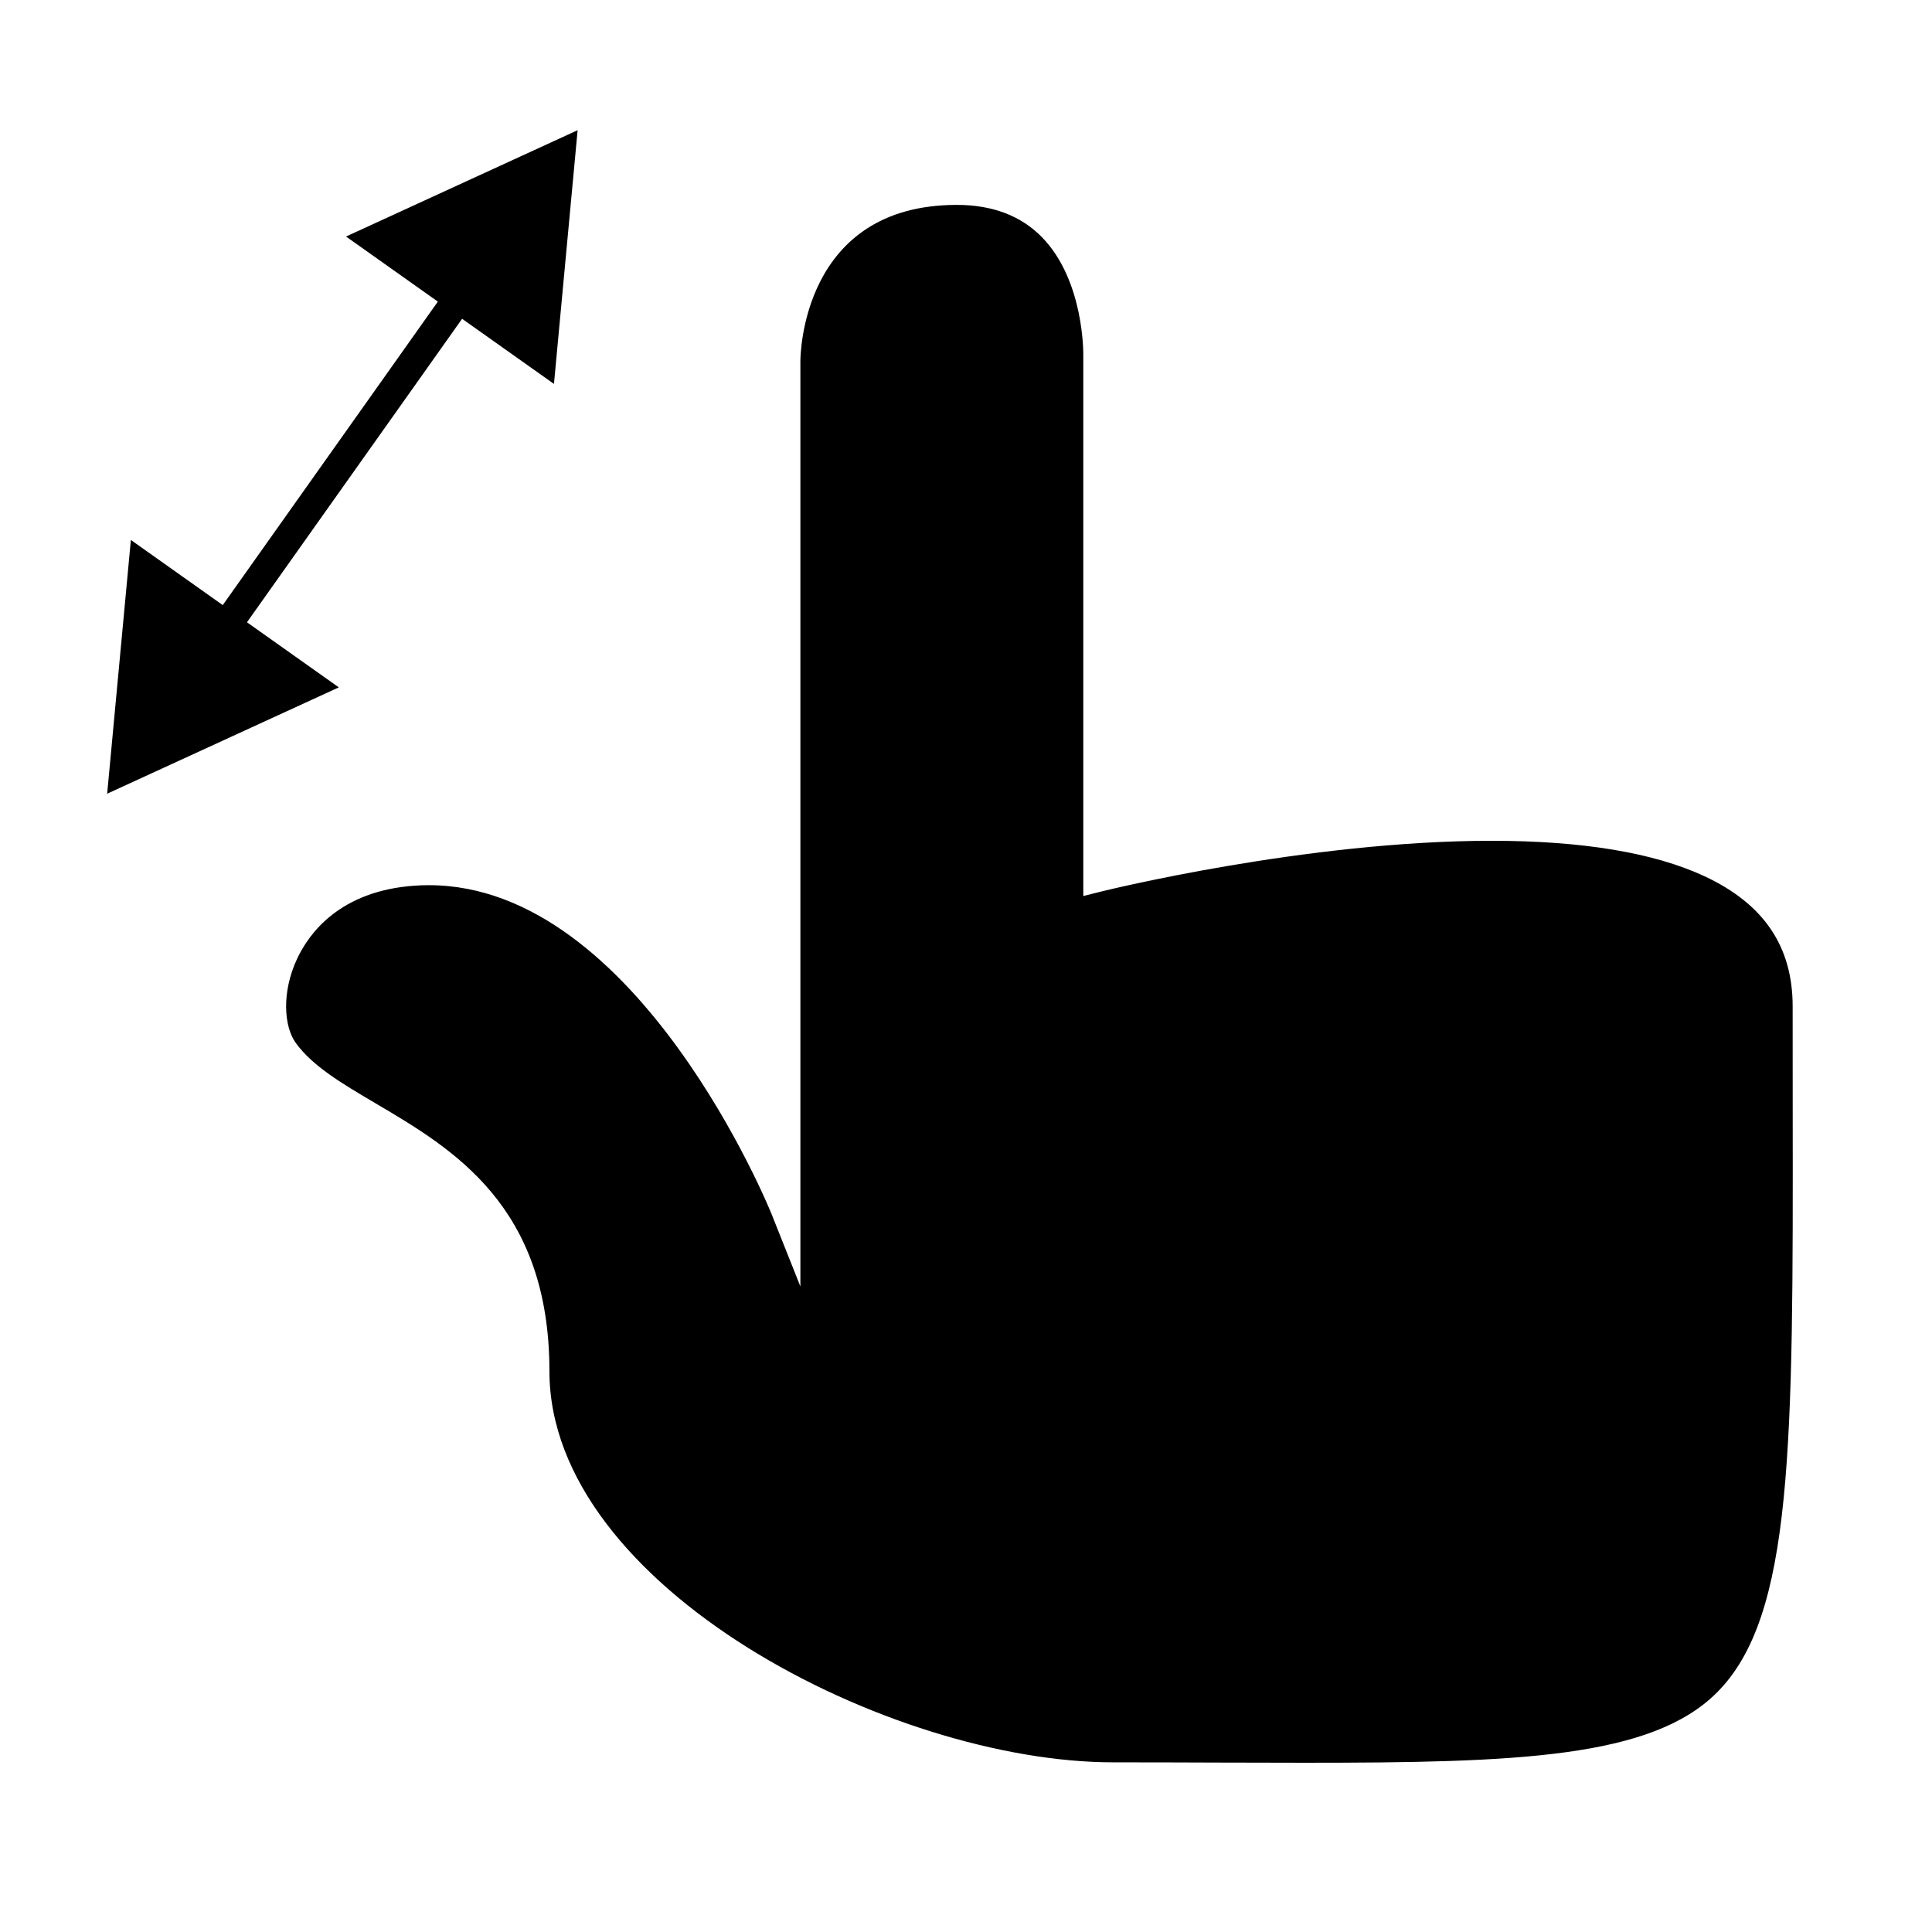
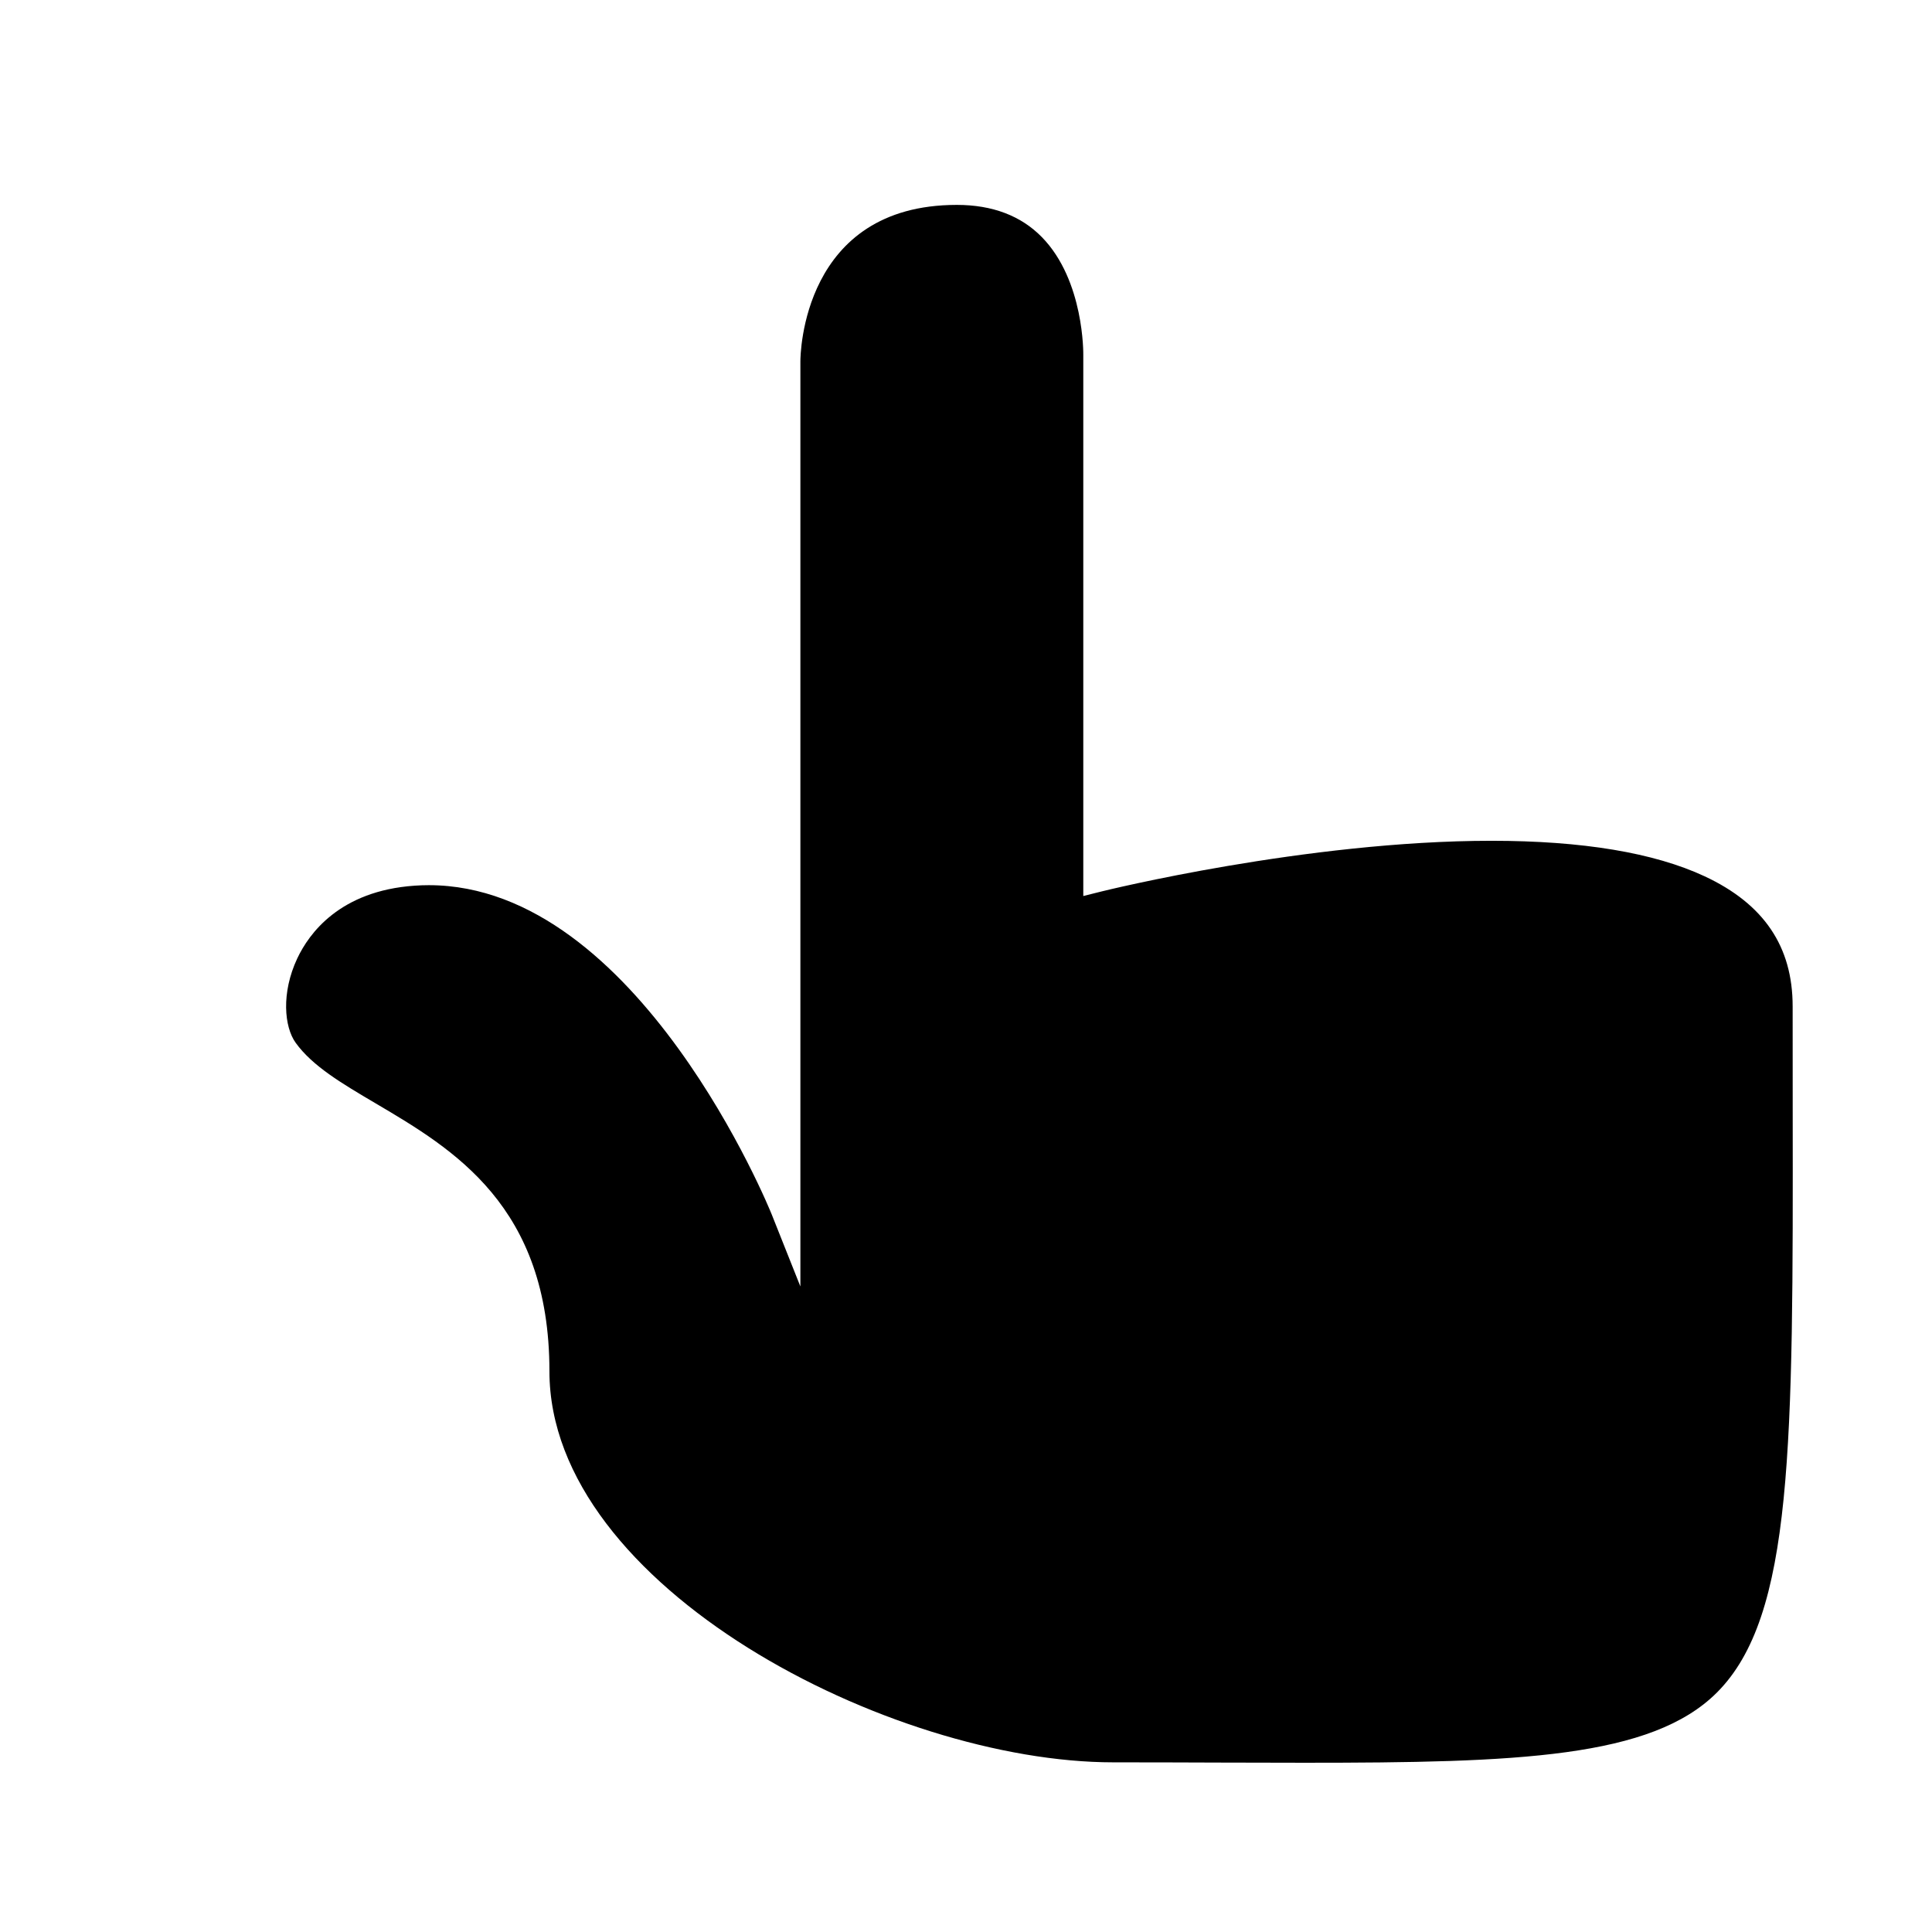
<svg xmlns="http://www.w3.org/2000/svg" fill="#000000" width="800px" height="800px" version="1.1" viewBox="144 144 512 512">
  <g>
    <path d="m619.07 410.72c0.012-15.875-7.621-27.164-23.332-34.496-13.367-6.238-32.371-9.406-56.484-9.406-49.09 0-102.74 13.277-103.28 13.414l-4.891 1.223v-143.28c0.004-0.289 0.305-19.801-10.973-31.332-5.547-5.672-13.125-8.543-22.535-8.543-40.996 0-41.465 39.773-41.465 41.469v245.16l-7.594-19.086c-0.34-0.875-35.359-87.262-90.875-87.262-1.242 0-2.504 0.043-3.769 0.133-19.832 1.375-28.004 12.691-31.109 19.309-4.266 9.105-3.438 18.125-0.41 22.324 4.445 6.176 12.238 10.781 21.258 16.094 20.488 12.09 45.992 27.137 45.992 70.957 0 57.207 90.426 103.64 149.45 103.64 9.875 0 19.211 0.031 28.055 0.062 7.934 0.027 15.461 0.047 22.613 0.047 56.43 0 91.949-1.25 109.3-18.629 20.227-20.25 20.172-65.121 20.062-154.51z" />
-     <path d="m209.45 308.91 38.742-54.652-3.207-2.277 3.211 2.277 18.262-25.777 24.348 17.258 6.269-67.234-61.375 28.176 24.336 17.25-18.266 25.777-38.738 54.648-24.352-17.262-6.281 67.246 61.387-28.18z" />
  </g>
</svg>